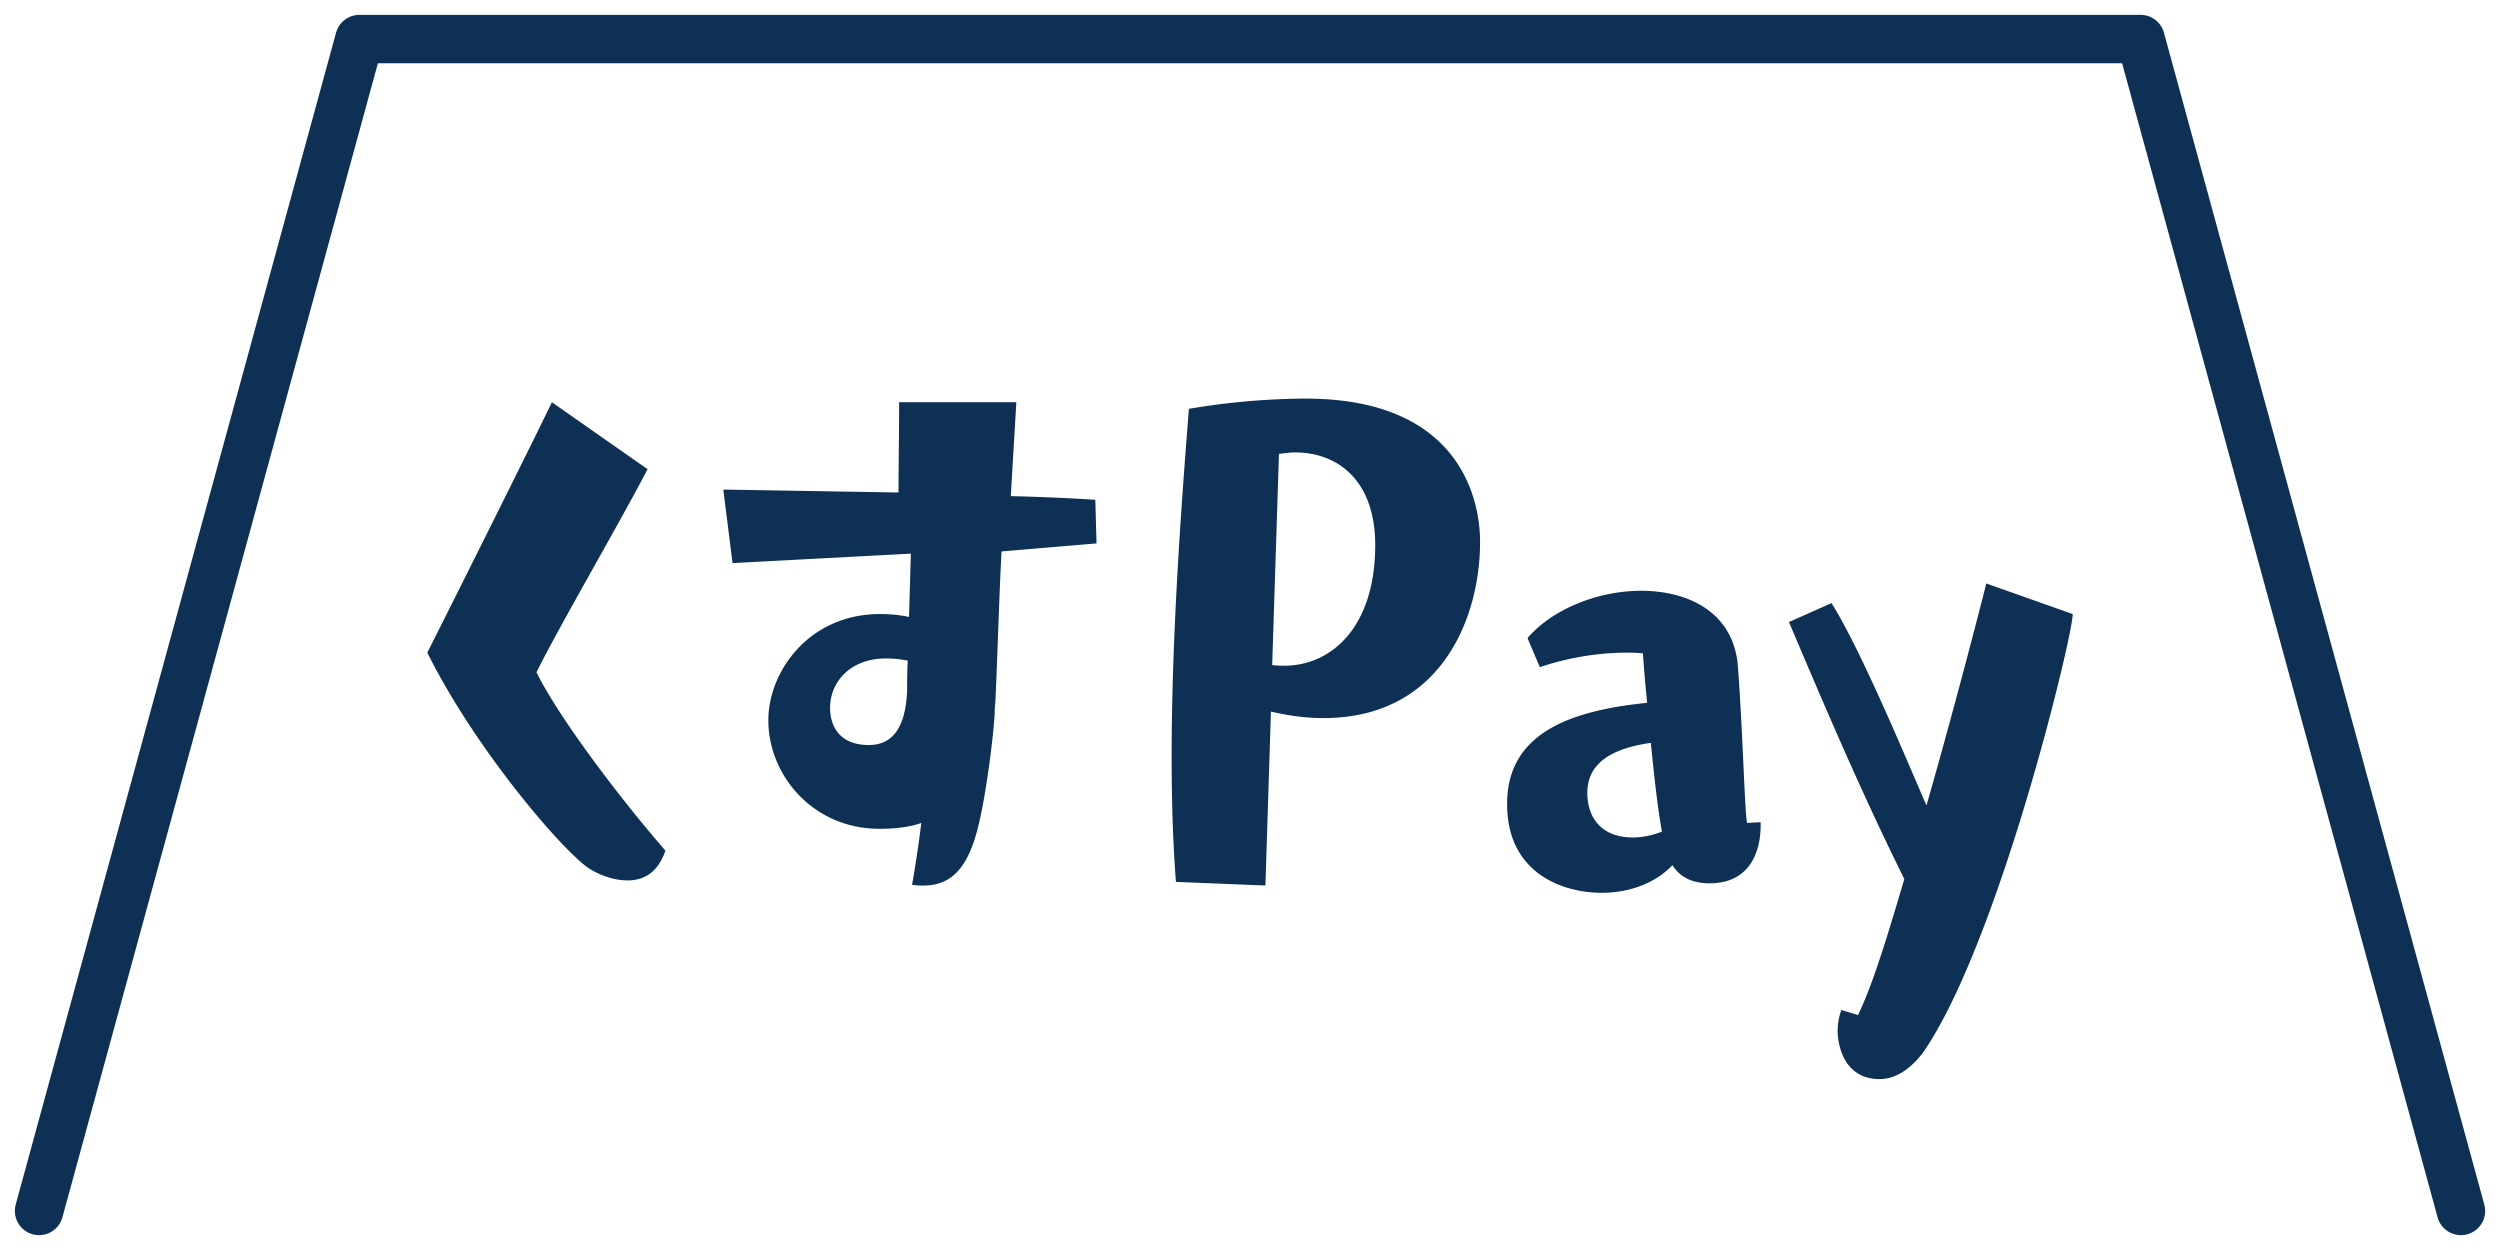
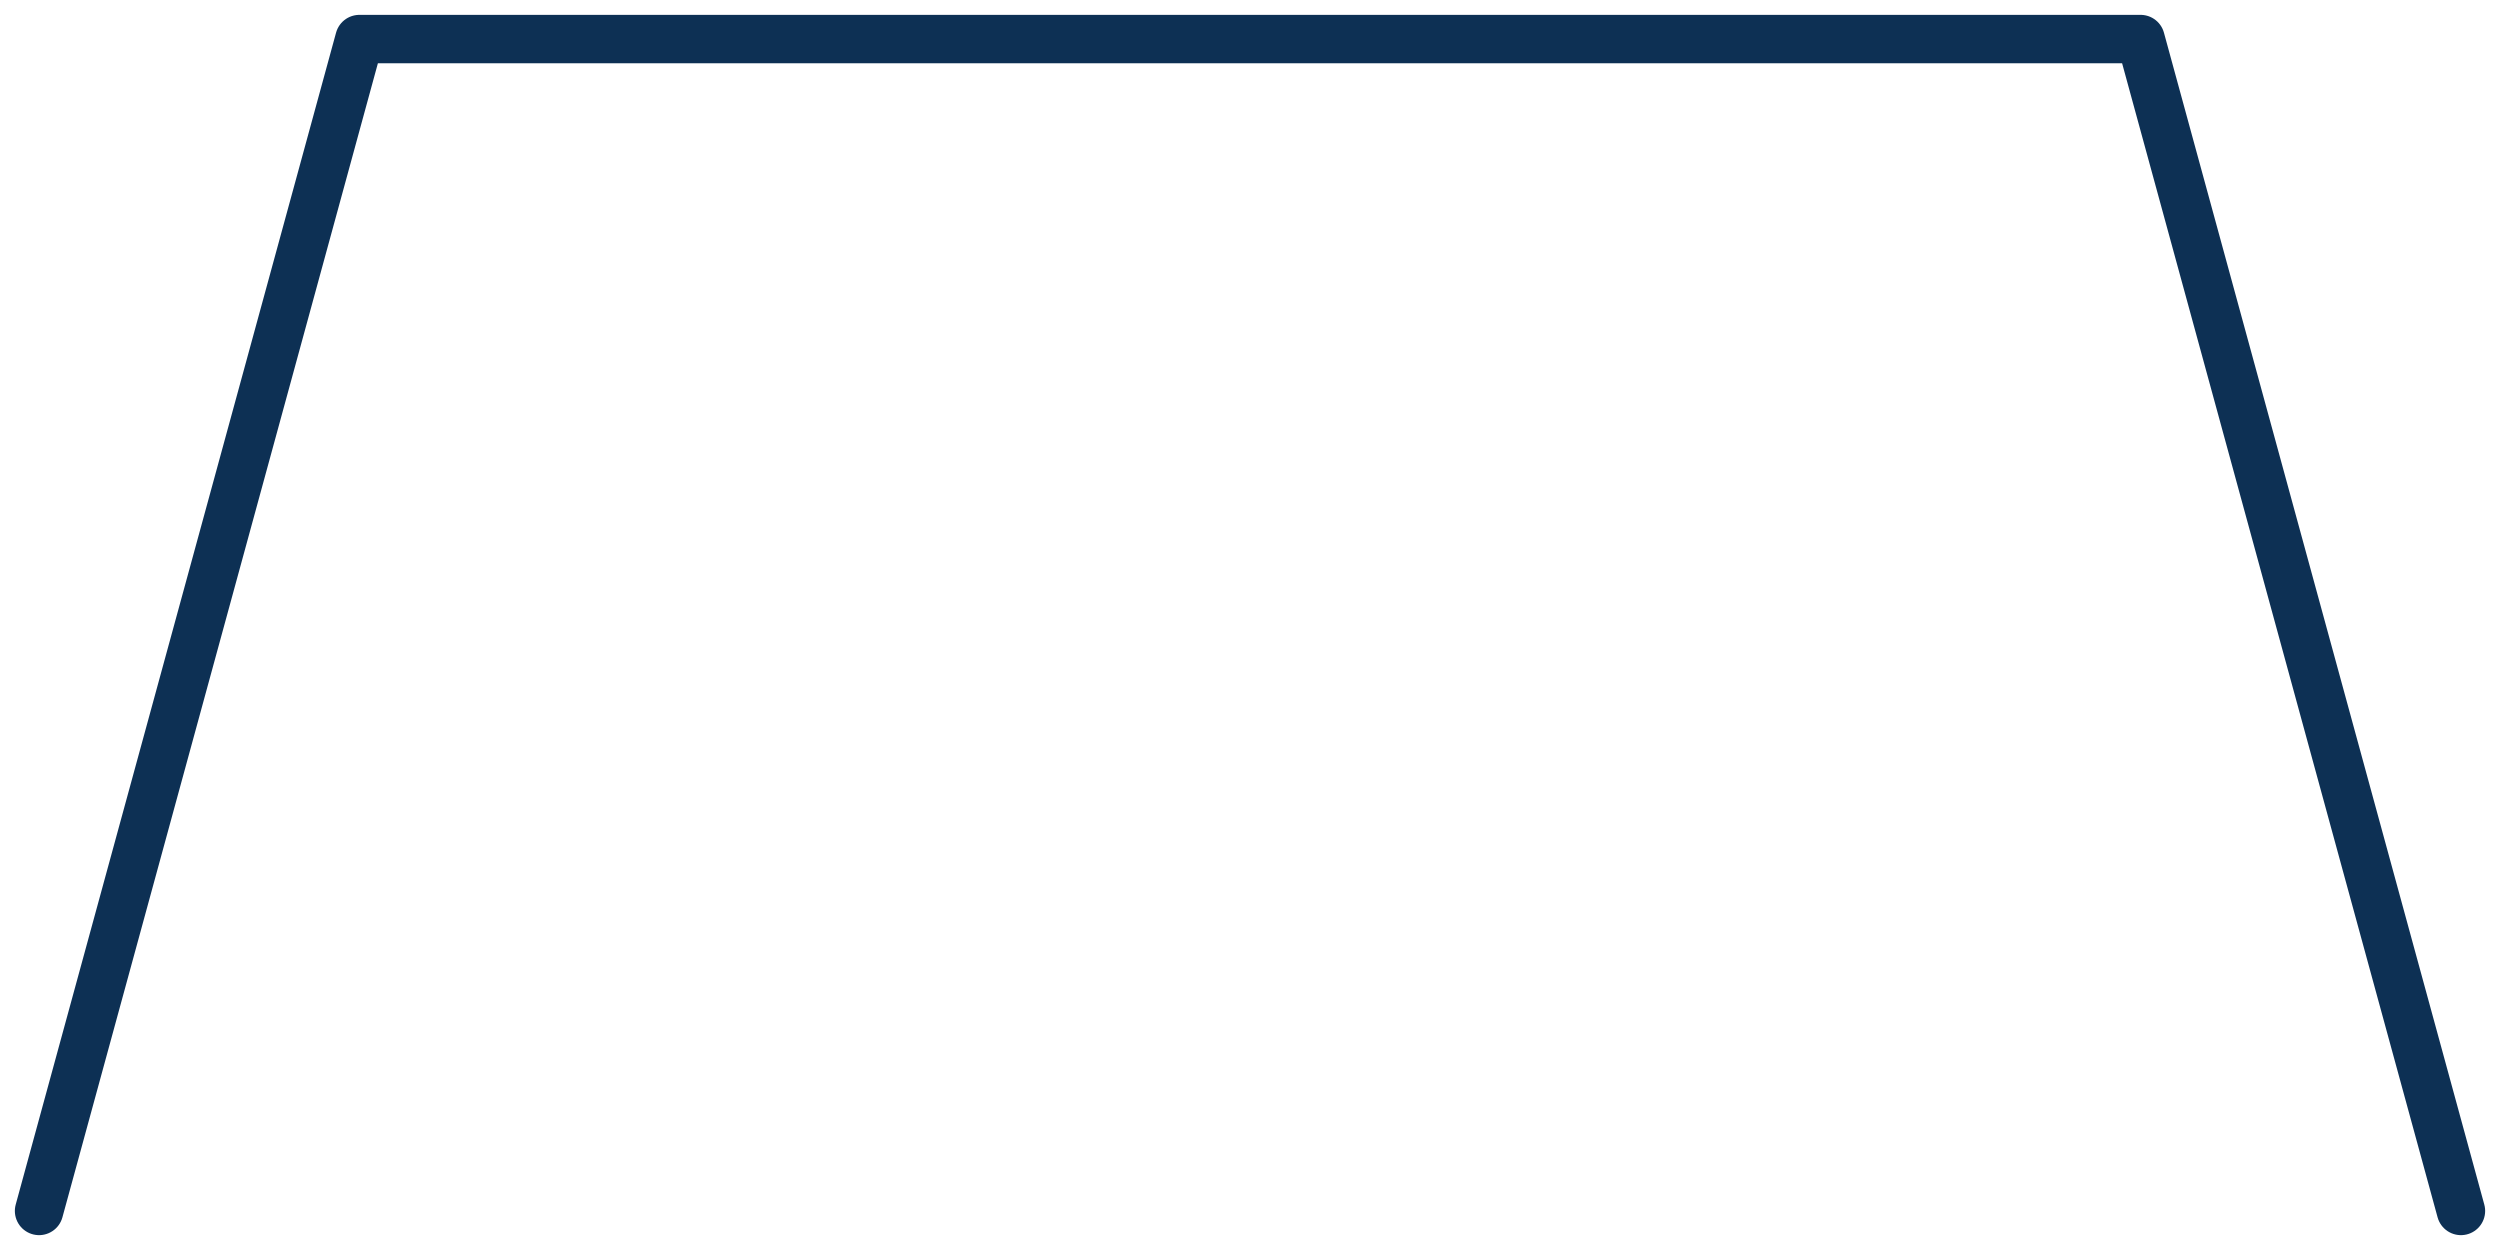
<svg xmlns="http://www.w3.org/2000/svg" height="64" viewBox="0 0 128 64" width="128">
  <g fill="none" fill-rule="evenodd">
-     <path d="m33.154 24.022c-1.326 2.572-4.548 8.086-5.686 10.4 1.138 2.308 4.234 6.407 6.6 9.129-.376 1.118-1.102 1.526-1.925 1.526-.6 0-1.232-.184-1.832-.52-1.168-.596-5.875-6.002-8.433-11.142 1.58-3.133 5.116-10.212 6.38-12.82zm13.323 9.802a5.8 5.8 0 0 0 -1.105-.112c-1.864 0-2.873 1.23-2.873 2.533 0 .632.25 1.9 1.988 1.9 1.579 0 1.896-1.527 1.958-2.757 0-.56 0-1.043.032-1.564zm4.802-5.59c-.127 2.385-.191 4.995-.318 7.752-.032.184-.032.37-.032.52-.062 1.193-.441 4.174-.82 5.703-.441 1.863-1.168 3.13-2.811 3.13-.189 0-.38 0-.6-.04 0 0 .253-1.377.473-3.165-.409.15-1.073.3-2.146.3-3.381 0-5.686-2.723-5.686-5.557 0-2.495 2.084-5.438 5.716-5.438.476 0 .981.037 1.487.15l.094-3.243-9.13.485-.473-3.765 8.971.15c0-1.455.032-3.13.032-4.622h6.001l-.285 4.808c1.641.038 3.158.112 4.328.187l.062 2.234-4.863.41zm13.857 5.813c.22.037.411.037.632.037 2.305 0 4.643-1.863 4.643-6.186 0-3.242-1.864-4.734-4.107-4.734-.253 0-.536.04-.821.075zm-4.928 11.106c-.156-2.014-.22-4.173-.22-6.412 0-6.037.473-12.63.885-17.81a36.701 36.701 0 0 1 5.968-.523c8.845 0 8.939 6.447 8.939 7.34 0 3.838-1.958 9.018-8.024 9.018-.85 0-1.735-.11-2.684-.334l-.283 8.906-4.58-.185zm24.315-7.119c-2.367.337-3.252 1.268-3.252 2.57 0 1.158.63 2.274 2.338 2.274.473 0 1.009-.11 1.482-.299-.22-1.193-.409-2.94-.568-4.545zm5.622 4.211c0 .409 0 2.981-2.622 2.981-.789 0-1.483-.261-1.894-.931-.917.969-2.273 1.417-3.631 1.417-1.897 0-4.834-.934-4.834-4.547 0-3.542 3.064-4.77 7.171-5.18-.129-1.23-.19-2.199-.223-2.535 0 0-.283-.035-.82-.035-.915 0-2.59.11-4.452.745l-.632-1.492c1.326-1.527 3.663-2.42 5.81-2.42 2.496 0 4.737 1.152 4.96 3.837.253 3.354.347 7.453.473 8.048l.694-.037v.15zm4.986 9.727c.632-1.342 1.2-2.98 2.37-6.968-2.15-4.323-4.043-8.758-5.907-13.156l2.178-.968c1.517 2.385 4.014 8.422 4.864 10.36 1.675-5.85 3.063-11.366 3.063-11.366l4.423 1.566c.032 1.004-3.79 16.879-7.675 22.47-.632.819-1.39 1.34-2.21 1.34-2.02 0-2.15-2.125-2.15-2.421 0-.411.065-.782.191-1.118z" fill="#0d3054" />
    <path d="m2 62 16.402-60h91.196l16.402 60" stroke="#0d3054" stroke-linecap="round" stroke-linejoin="round" stroke-width="2.479" />
  </g>
</svg>